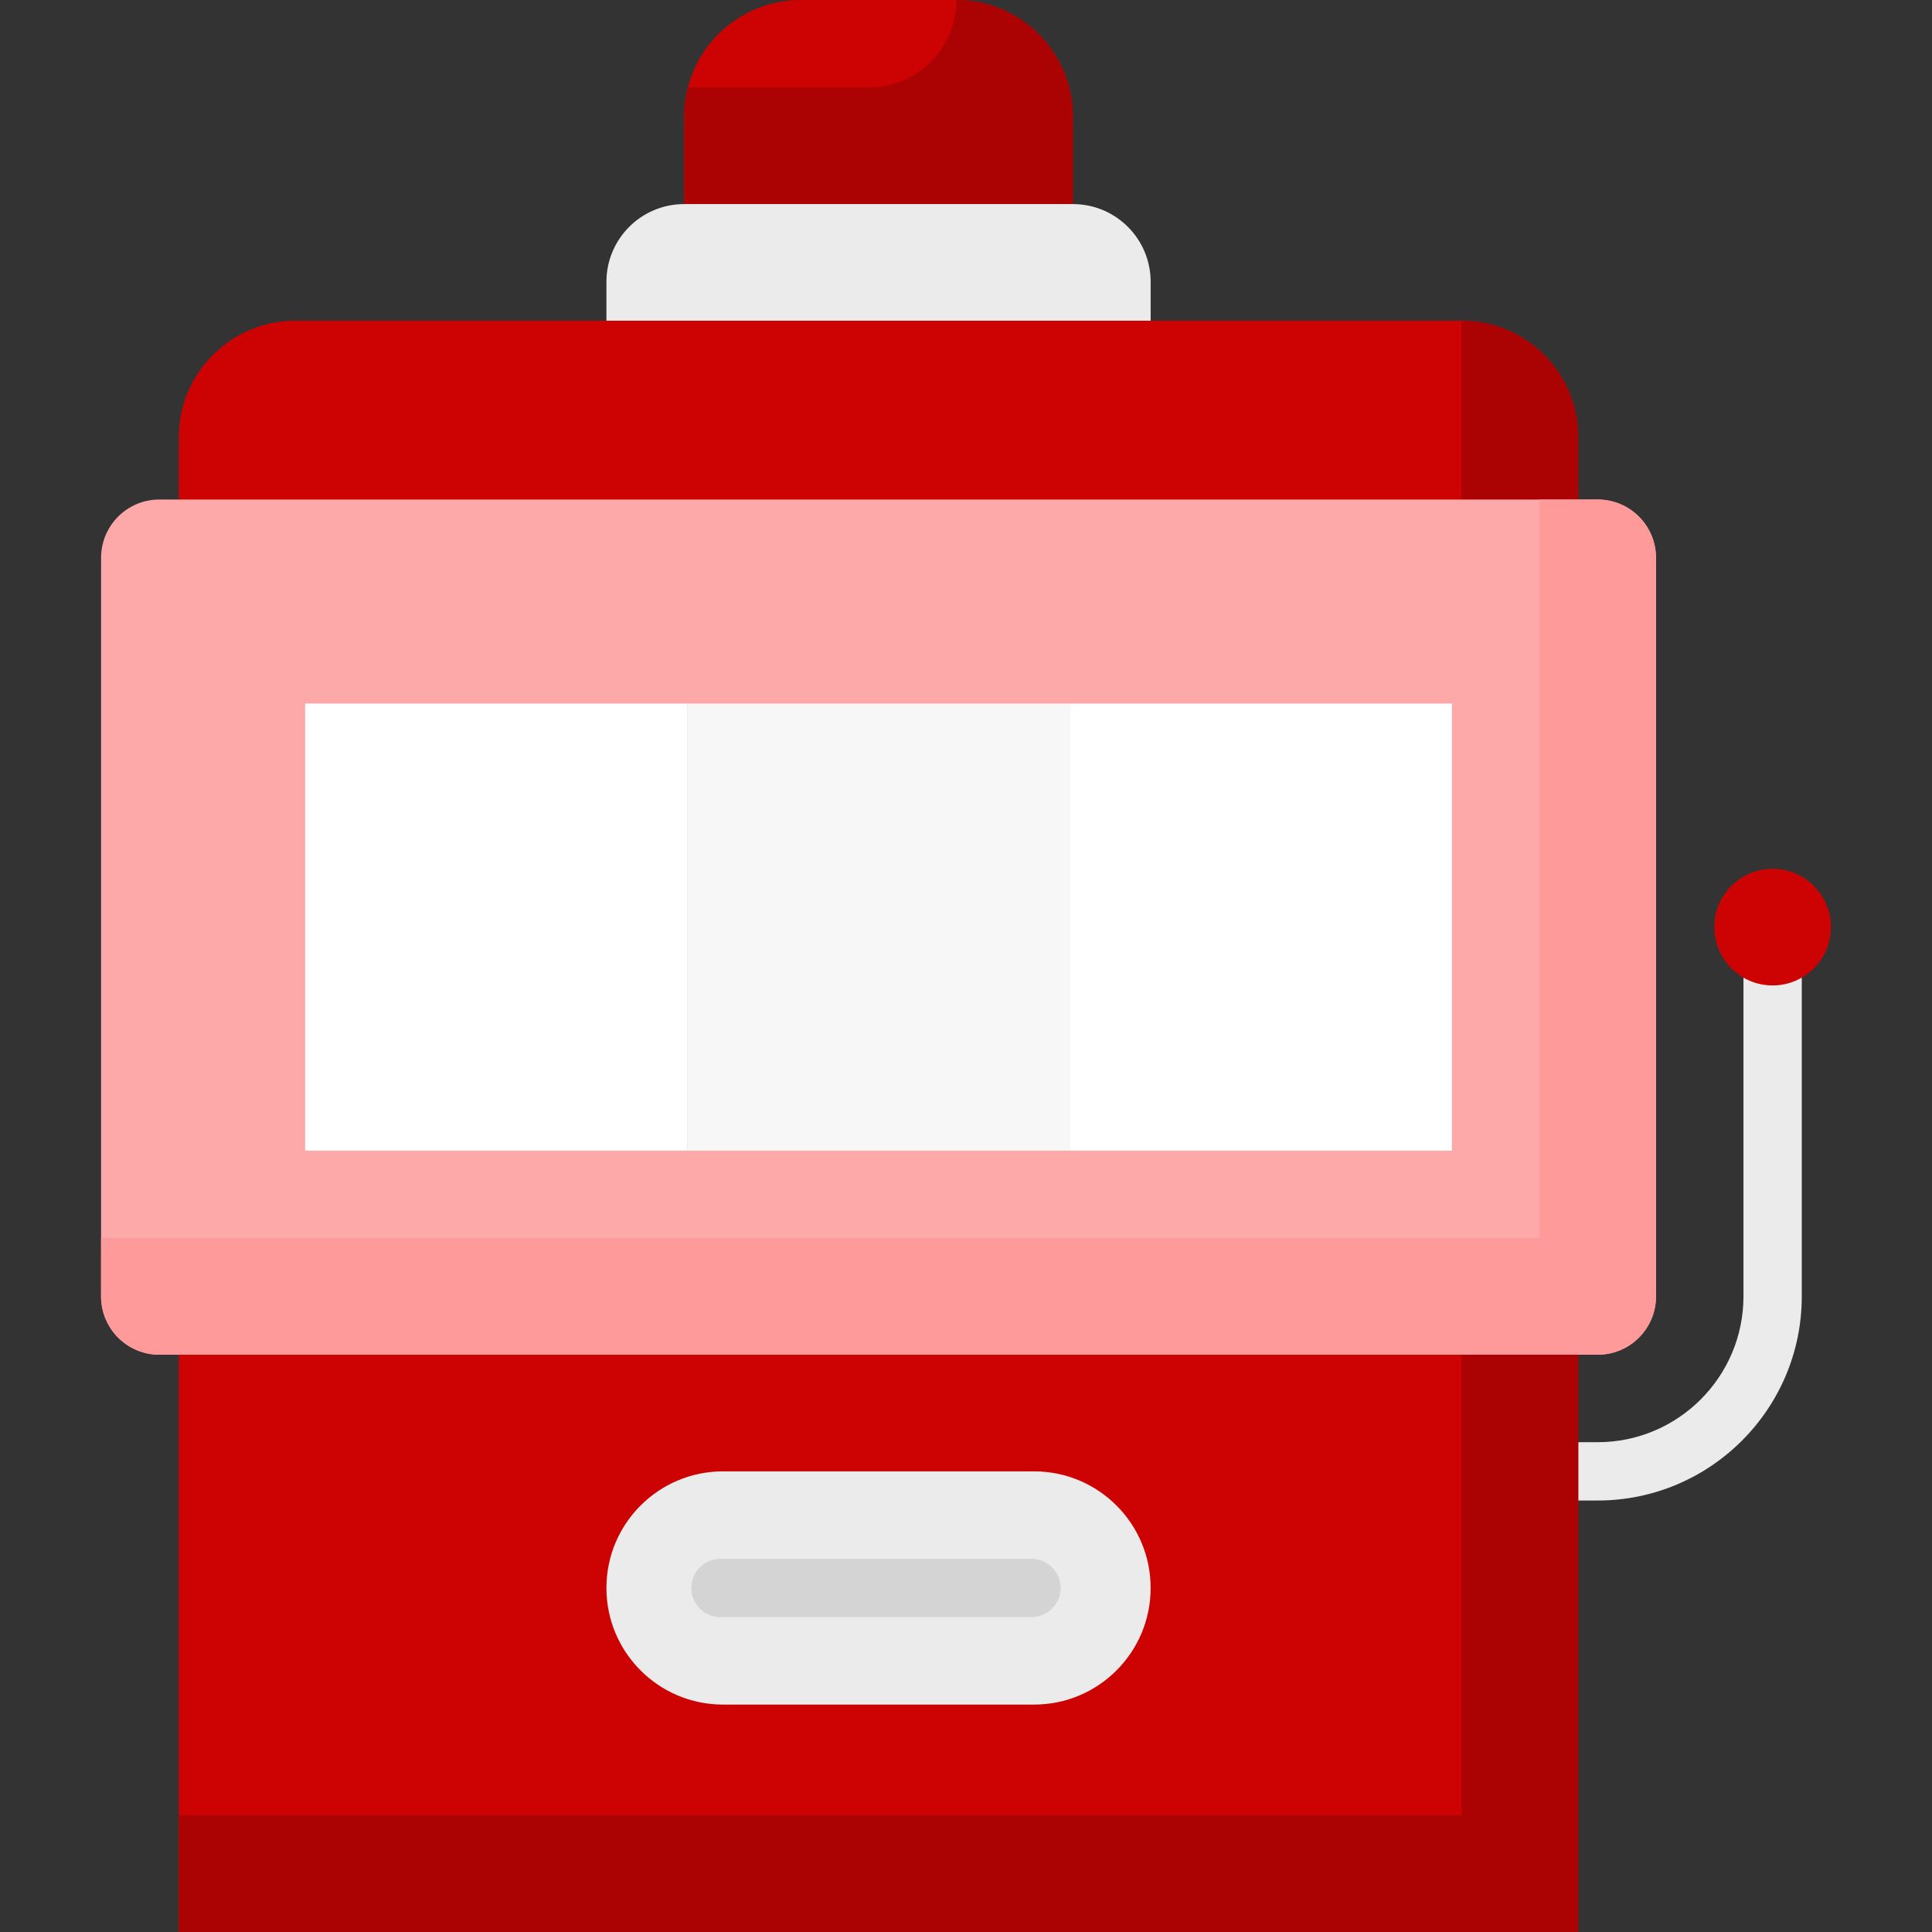
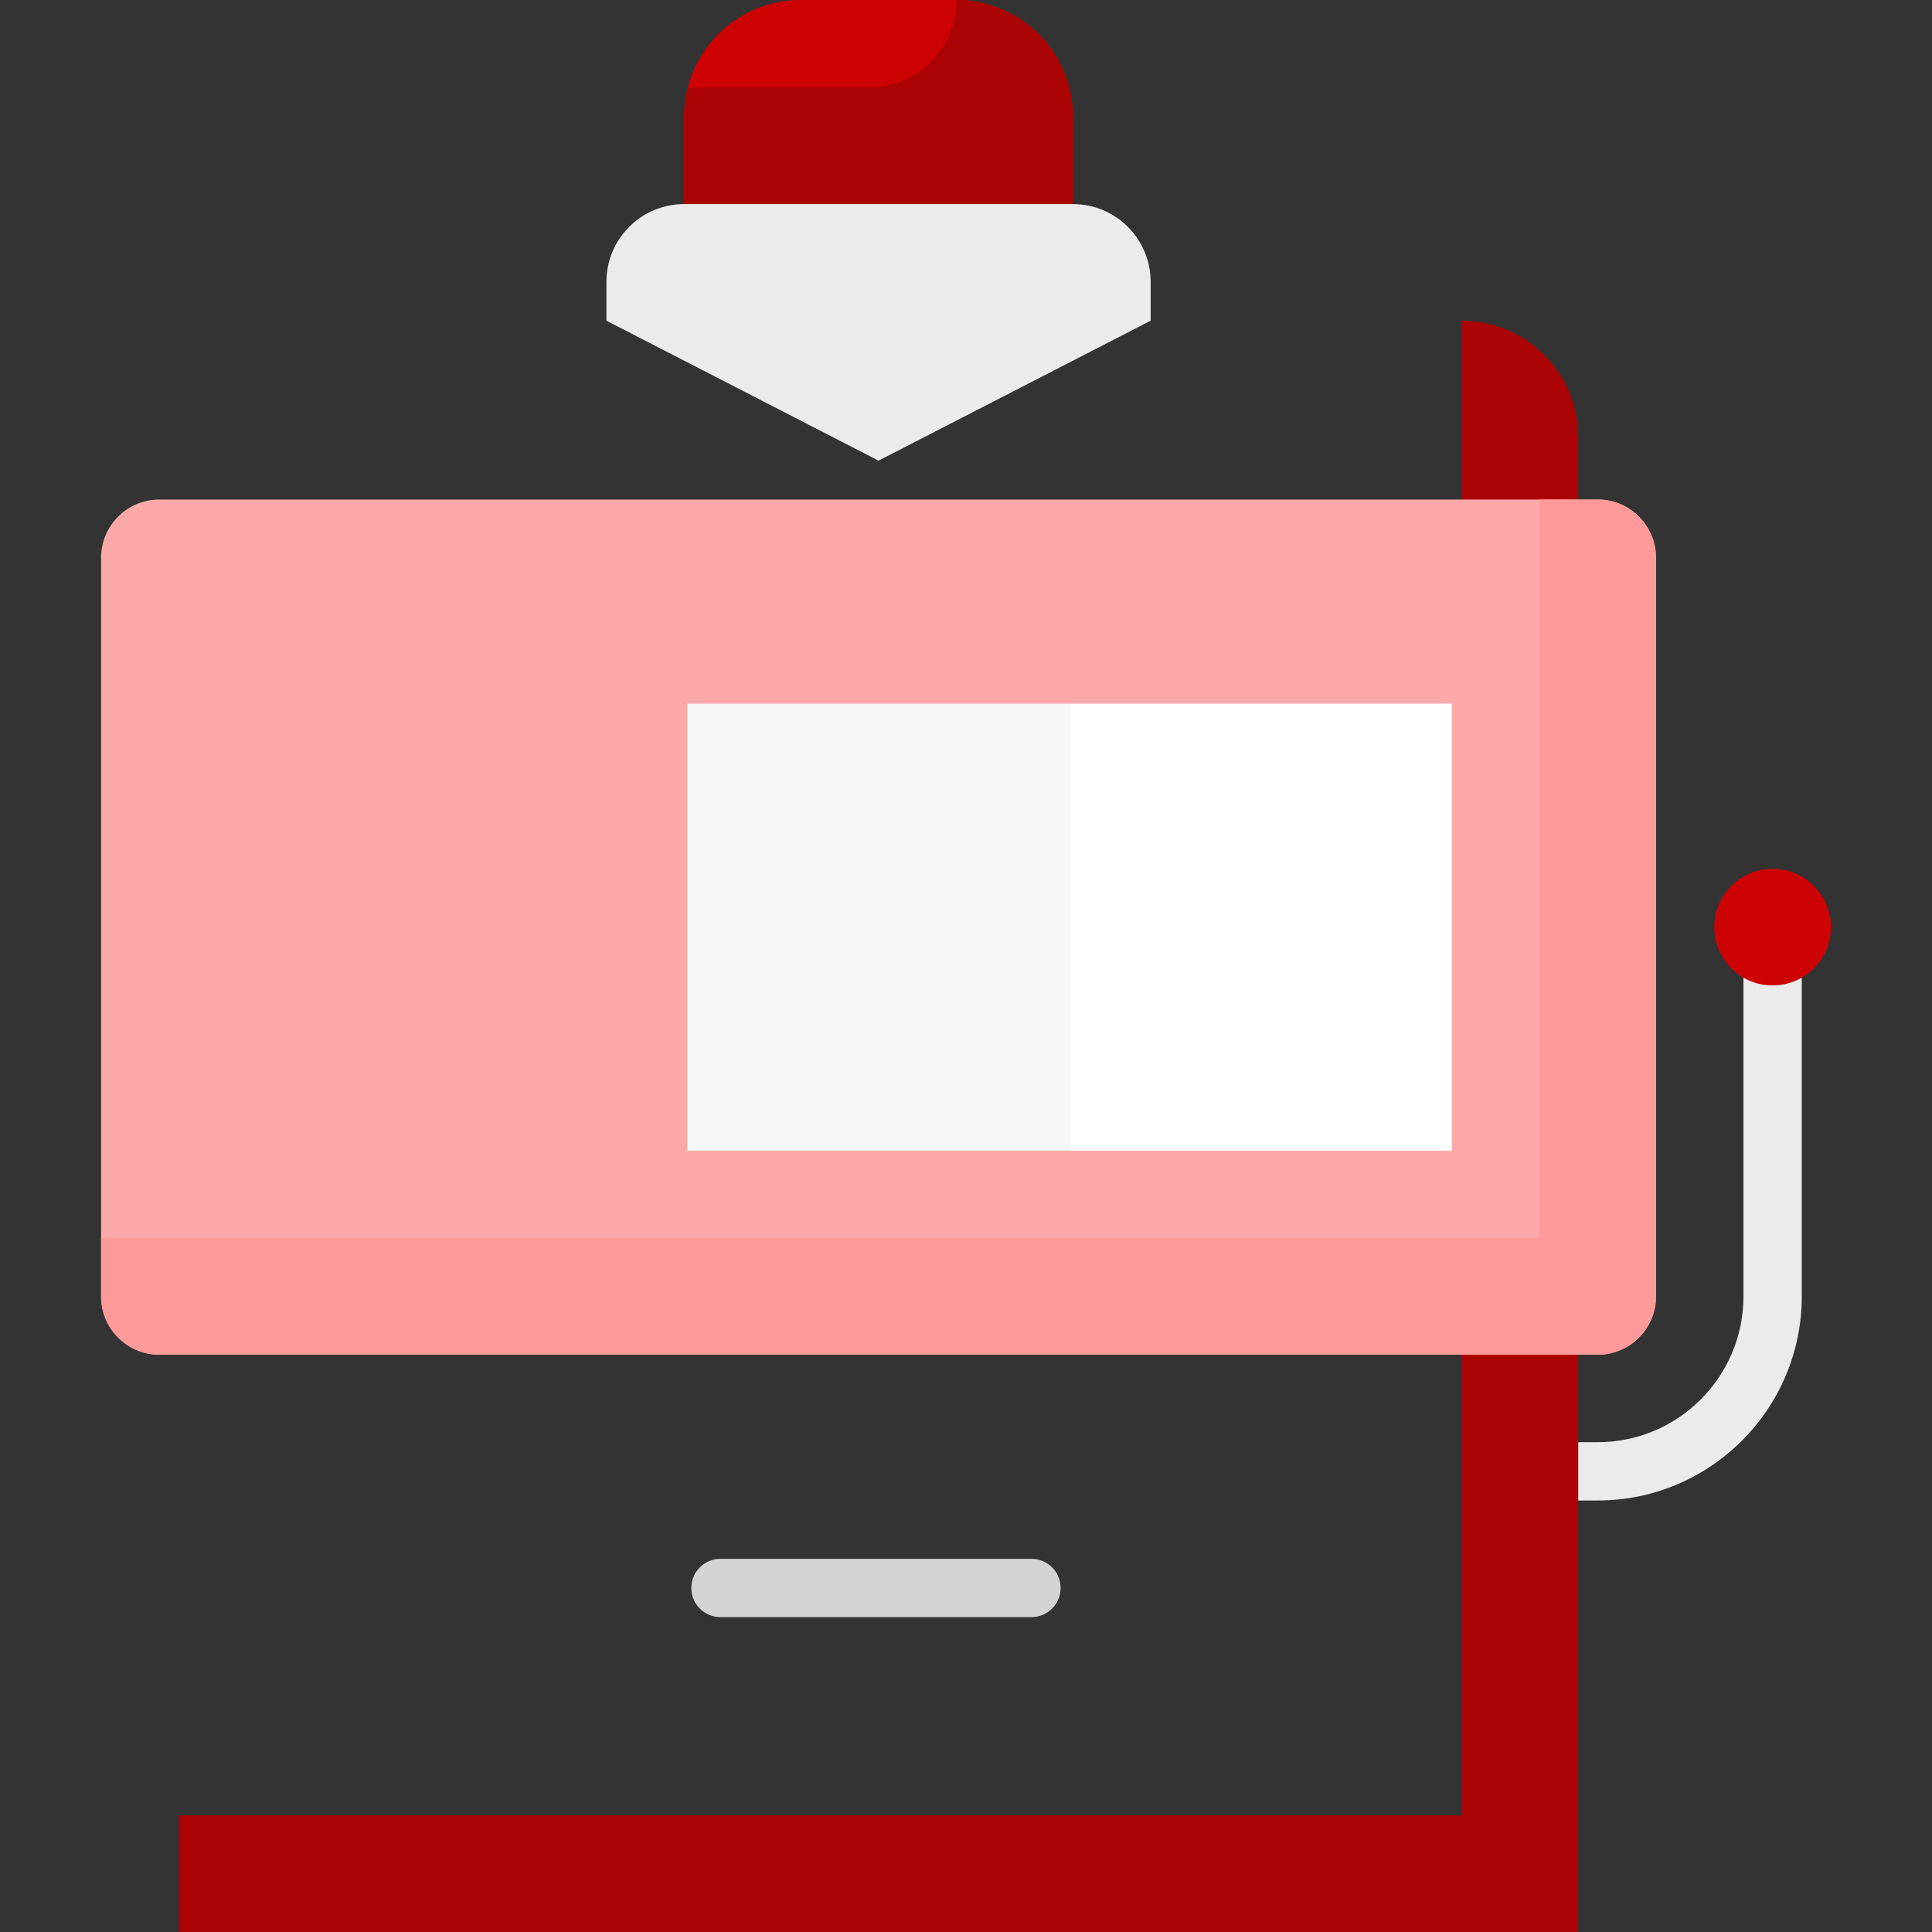
<svg xmlns="http://www.w3.org/2000/svg" width="200" height="200" viewBox="0 0 200 200" fill="none">
  <rect x="0" y="0" width="200" height="200" fill="#333333" stroke="none" />
  <g clip-path="url(#clip0)">
    <path d="M165.392 155.332H159.859V149.296H165.392C173.713 149.296 180.483 142.526 180.483 134.205V98.994H186.519V134.205C186.519 145.855 177.042 155.332 165.392 155.332Z" fill="#EBEBEB" />
    <path d="M183.501 102.012C186.835 102.012 189.537 99.31 189.537 95.976C189.537 92.642 186.835 89.939 183.501 89.939C180.167 89.939 177.465 92.642 177.465 95.976C177.465 99.31 180.167 102.012 183.501 102.012Z" fill="#CD0303" />
    <path d="M70.825 21.127H111.066V12.072C111.066 5.405 105.662 0 98.994 0H82.898C76.23 0 70.825 5.405 70.825 12.072V21.127H70.825Z" fill="#CD0303" />
    <path d="M71.205 9.054C70.957 10.019 70.825 11.03 70.825 12.072V21.127L90.811 27.565L111.066 21.127V12.072C111.066 5.405 105.662 0 98.994 0C98.994 5 94.94 9.054 89.94 9.054H71.205Z" fill="#AB0303" />
    <path d="M62.777 33.199L90.946 47.686L119.115 33.199V29.175C119.115 24.73 115.512 21.127 111.066 21.127H70.825C66.38 21.127 62.777 24.73 62.777 29.175V33.199Z" fill="#EBEBEB" />
-     <path d="M18.511 200H163.38V45.272C163.38 38.604 157.975 33.199 151.308 33.199H30.584C23.916 33.199 18.511 38.604 18.511 45.272V200H18.511Z" fill="#CD0303" />
    <path d="M18.511 187.928V200H163.38V45.272C163.38 38.604 157.975 33.199 151.308 33.199V187.928H18.511Z" fill="#AB0303" />
    <path d="M90.946 51.71H16.499C13.165 51.71 10.463 54.413 10.463 57.746V134.205C10.463 137.539 13.165 140.241 16.499 140.241H90.945H165.392C168.725 140.241 171.428 137.539 171.428 134.205V57.746C171.428 54.413 168.725 51.71 165.392 51.71H90.946Z" fill="#FEA9A9" />
    <path d="M165.392 51.71H159.356V128.169H10.463V134.205C10.463 137.539 13.166 140.241 16.499 140.241H90.946H165.392C168.726 140.241 171.429 137.539 171.429 134.205V57.746C171.429 54.413 168.726 51.71 165.392 51.71Z" fill="#FE9A9A" />
-     <path d="M71.159 72.837H31.589V119.115H71.159V72.837Z" fill="white" />
+     <path d="M71.159 72.837H31.589V119.115V72.837Z" fill="white" />
    <path d="M150.302 72.837H110.732V119.115H150.302V72.837Z" fill="white" />
    <path d="M110.729 72.837H71.159V119.115H110.729V72.837Z" fill="#F7F7F7" />
-     <path d="M62.777 164.386C62.777 171.054 68.181 176.459 74.849 176.459H107.042C113.709 176.459 119.114 171.054 119.114 164.386C119.114 157.719 113.709 152.314 107.042 152.314H74.849C68.182 152.314 62.777 157.719 62.777 164.386Z" fill="#EBEBEB" />
    <path d="M106.774 167.404H74.581C72.914 167.404 71.563 166.053 71.563 164.386C71.563 162.72 72.914 161.368 74.581 161.368H106.774C108.441 161.368 109.792 162.72 109.792 164.386C109.792 166.053 108.441 167.404 106.774 167.404Z" fill="#D4D4D4" />
  </g>
  <defs>
    <clipPath id="clip0">
      <rect width="200" height="200" fill="white" />
    </clipPath>
  </defs>
</svg>